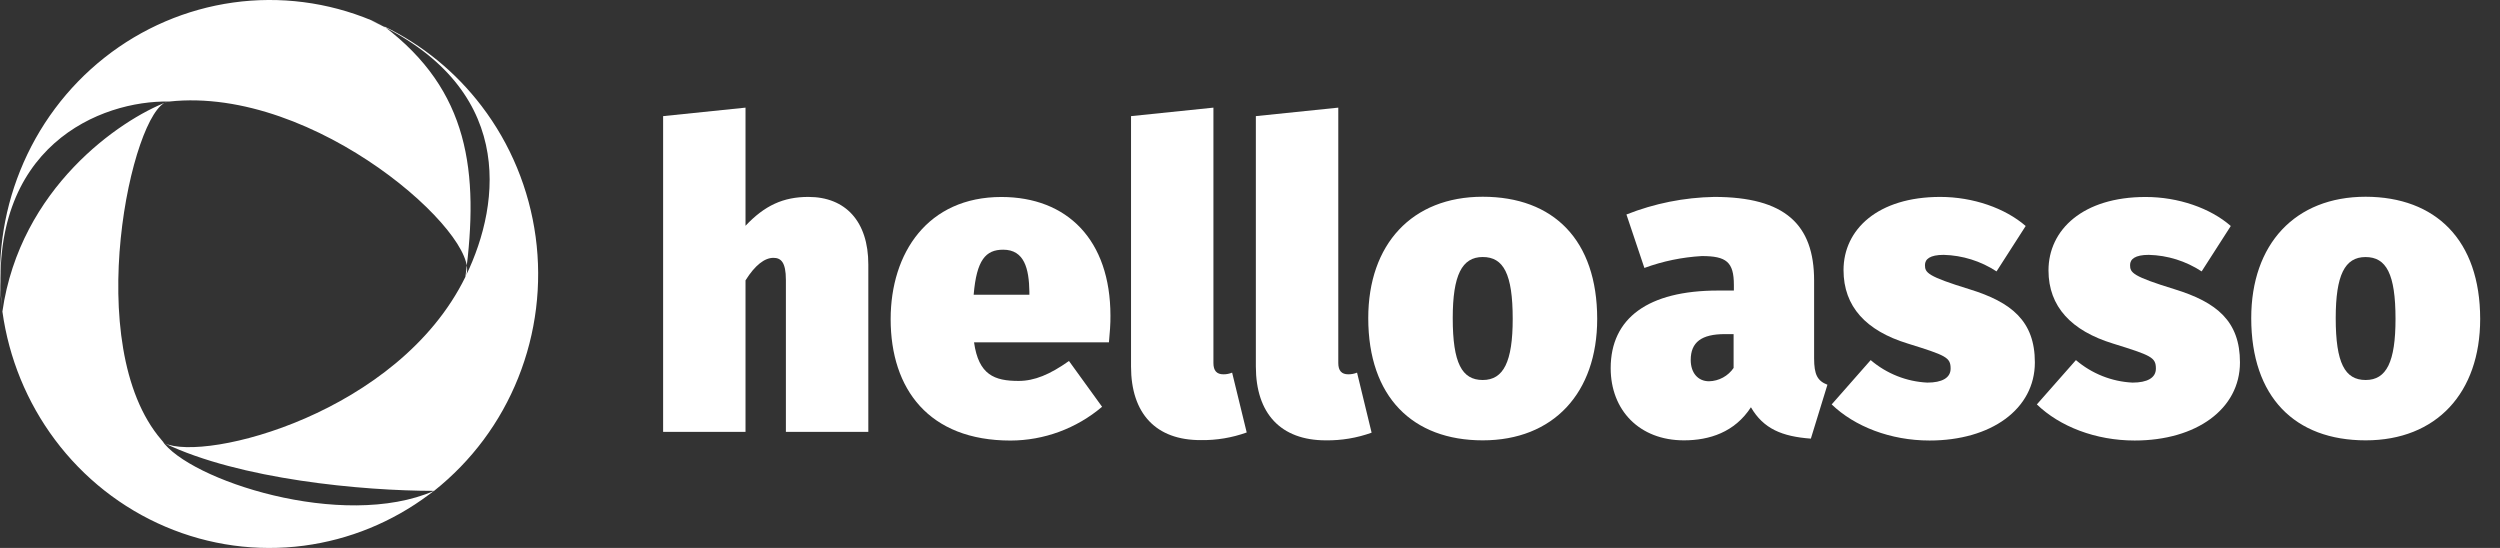
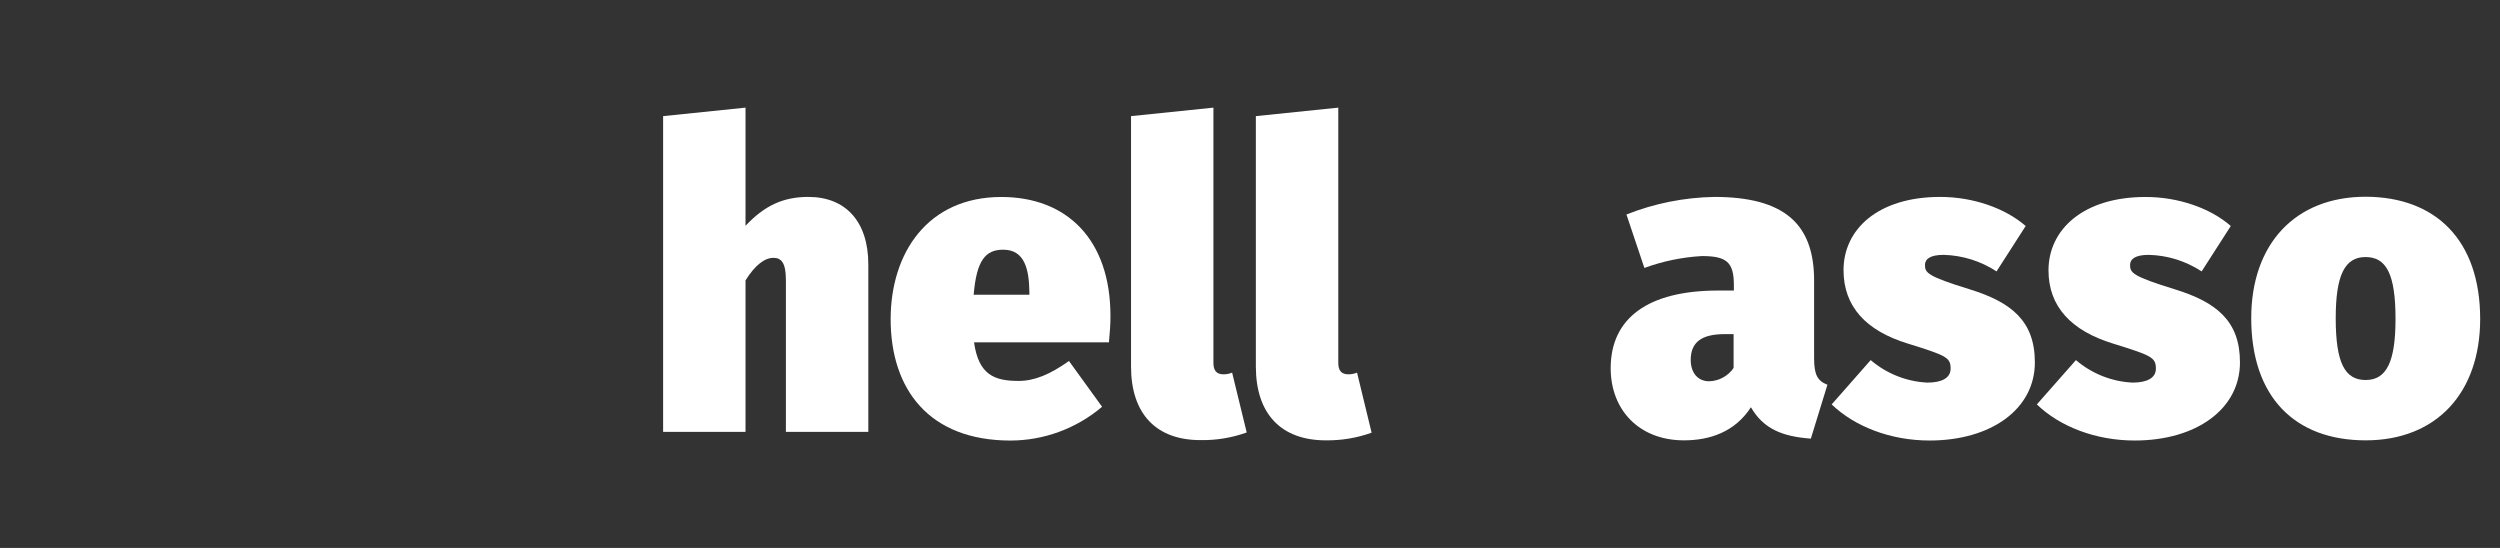
<svg xmlns="http://www.w3.org/2000/svg" width="73" height="16" viewBox="0 0 73 16" fill="none">
  <rect x="0" y="0" width="73" height="16" fill="#333333" stroke="none" />
  <path d="M25.355 7.722V12.61H22.948V8.173C22.948 7.653 22.802 7.529 22.583 7.529C22.329 7.529 22.048 7.74 21.769 8.187V12.61H19.363V3.391L21.769 3.143V6.593C22.329 5.998 22.875 5.75 23.605 5.75C24.687 5.75 25.355 6.463 25.355 7.722Z" fill="white" />
  <path d="M32.381 9.996H28.442C28.576 10.948 29.038 11.123 29.743 11.123C30.205 11.123 30.655 10.937 31.214 10.541L32.181 11.878C31.429 12.514 30.484 12.862 29.507 12.864C27.125 12.864 26.007 11.364 26.007 9.32C26.007 7.386 27.088 5.752 29.24 5.752C31.161 5.752 32.425 7.004 32.425 9.222C32.429 9.425 32.405 9.759 32.381 9.996ZM30.058 8.517C30.047 7.848 29.913 7.291 29.293 7.291C28.784 7.291 28.516 7.589 28.431 8.606H30.058V8.517Z" fill="white" />
  <path d="M33.026 10.702V3.391L35.432 3.143V10.602C35.432 10.825 35.529 10.93 35.724 10.93C35.811 10.931 35.897 10.914 35.978 10.881L36.404 12.628C35.975 12.782 35.523 12.858 35.068 12.851C33.754 12.858 33.026 12.077 33.026 10.702Z" fill="white" />
  <path d="M36.671 10.702V3.391L39.078 3.143V10.602C39.078 10.825 39.176 10.93 39.369 10.93C39.457 10.931 39.544 10.914 39.626 10.881L40.051 12.634C39.622 12.789 39.169 12.864 38.714 12.858C37.401 12.858 36.671 12.077 36.671 10.702Z" fill="white" />
-   <path d="M46.638 9.314C46.638 11.469 45.362 12.858 43.296 12.858C41.254 12.858 39.953 11.594 39.953 9.289C39.953 7.133 41.229 5.745 43.296 5.745C45.362 5.745 46.638 7.009 46.638 9.314ZM42.42 9.289C42.42 10.603 42.688 11.096 43.296 11.096C43.903 11.096 44.171 10.564 44.171 9.312C44.171 7.998 43.903 7.505 43.296 7.505C42.688 7.505 42.42 8.037 42.42 9.289Z" fill="white" />
  <path d="M53.361 11.234L52.877 12.808C52.039 12.746 51.493 12.522 51.127 11.892C50.653 12.623 49.912 12.858 49.17 12.858C47.87 12.858 47.032 11.977 47.032 10.751C47.032 9.289 48.124 8.484 50.168 8.484H50.629V8.32C50.629 7.649 50.41 7.477 49.693 7.477C49.12 7.51 48.556 7.626 48.016 7.824L47.492 6.263C48.31 5.939 49.178 5.766 50.055 5.75C52.121 5.75 52.972 6.555 52.972 8.192V10.465C52.972 10.937 53.069 11.123 53.361 11.234ZM50.621 10.741V9.756H50.366C49.684 9.756 49.369 9.992 49.369 10.511C49.369 10.884 49.577 11.133 49.904 11.133C50.046 11.13 50.186 11.093 50.312 11.024C50.437 10.956 50.545 10.858 50.626 10.738L50.621 10.741Z" fill="white" />
  <path d="M59.15 6.599L58.299 7.925C57.838 7.623 57.303 7.456 56.755 7.442C56.354 7.442 56.209 7.567 56.209 7.74C56.209 7.963 56.281 8.068 57.509 8.446C58.737 8.824 59.418 9.376 59.418 10.582C59.418 11.946 58.141 12.863 56.343 12.863C55.2 12.863 54.154 12.453 53.485 11.809L54.624 10.515C55.09 10.912 55.671 11.143 56.278 11.172C56.703 11.172 56.958 11.036 56.958 10.763C56.958 10.434 56.824 10.38 55.708 10.032C54.491 9.66 53.831 8.954 53.831 7.886C53.831 6.7 54.832 5.75 56.655 5.75C57.616 5.75 58.551 6.079 59.15 6.599Z" fill="white" />
  <path d="M65.139 6.599L64.288 7.925C63.827 7.623 63.293 7.455 62.744 7.442C62.343 7.442 62.198 7.567 62.198 7.74C62.198 7.963 62.27 8.068 63.499 8.446C64.727 8.824 65.407 9.376 65.407 10.582C65.407 11.946 64.13 12.863 62.332 12.863C61.189 12.863 60.143 12.453 59.476 11.809L60.617 10.515C61.083 10.912 61.663 11.143 62.27 11.172C62.696 11.172 62.952 11.036 62.952 10.763C62.952 10.434 62.818 10.38 61.7 10.032C60.485 9.66 59.816 8.954 59.816 7.896C59.816 6.706 60.825 5.752 62.648 5.752C63.608 5.75 64.545 6.079 65.139 6.599Z" fill="white" />
  <path d="M72.421 9.314C72.421 11.469 71.145 12.858 69.078 12.858C67.012 12.858 65.736 11.594 65.736 9.289C65.736 7.133 67.012 5.745 69.078 5.745C71.12 5.75 72.421 7.009 72.421 9.314ZM68.203 9.289C68.203 10.603 68.471 11.096 69.078 11.096C69.686 11.096 69.949 10.566 69.949 9.314C69.949 7.999 69.681 7.506 69.073 7.506C68.466 7.506 68.203 8.037 68.203 9.289Z" fill="white" />
-   <path fill-rule="evenodd" clip-rule="evenodd" d="M13.609 8.044L13.59 8.084L13.587 8.09C11.638 12.064 6 13.5 4.798 12.941C4.771 12.909 4.744 12.879 4.717 12.848C2.341 10.094 3.858 3.205 4.887 2.971L4.94 2.965C9.232 2.497 14.077 6.908 13.609 8.044ZM11.213 0.768C11.095 0.709 10.973 0.65 10.847 0.593C9.568 0.062 8.175 -0.117 6.807 0.074C5.439 0.266 4.144 0.82 3.053 1.682C1.961 2.544 1.111 3.684 0.588 4.986C0.08 6.249 -0.103 7.623 0.055 8.977L0.056 8.99L0.062 9.034L0.071 9.103L0.07 9.097C0.259 10.457 0.786 11.745 1.603 12.838C2.441 13.96 3.555 14.837 4.832 15.38C6.108 15.924 7.503 16.115 8.875 15.934C10.198 15.759 11.454 15.245 12.528 14.441C12.577 14.406 12.627 14.369 12.676 14.333C13.773 13.46 14.613 12.332 15.133 11.03C15.654 9.728 15.829 8.309 15.641 6.917C15.453 5.524 14.909 4.206 14.062 3.096C13.304 2.101 12.328 1.305 11.213 0.768ZM11.213 0.768C13.688 2.641 14 5 13.59 8.084C13.597 8.071 13.604 8.058 13.609 8.044C14.65 5.885 15.044 2.505 10.821 0.593C10.954 0.648 11.084 0.706 11.213 0.768ZM0.07 9.097L0.062 9.034L0.055 8.977C-0.389 4.251 2.956 2.926 4.94 2.965C4.922 2.965 4.905 2.967 4.887 2.971C3.5 3.5 0.588 5.489 0.07 9.097ZM12.676 14.333C10 15.5 5.506 14.011 4.727 12.862C4.747 12.89 4.771 12.916 4.798 12.941C7 14 10.579 14.333 12.676 14.333Z" fill="white" />
</svg>